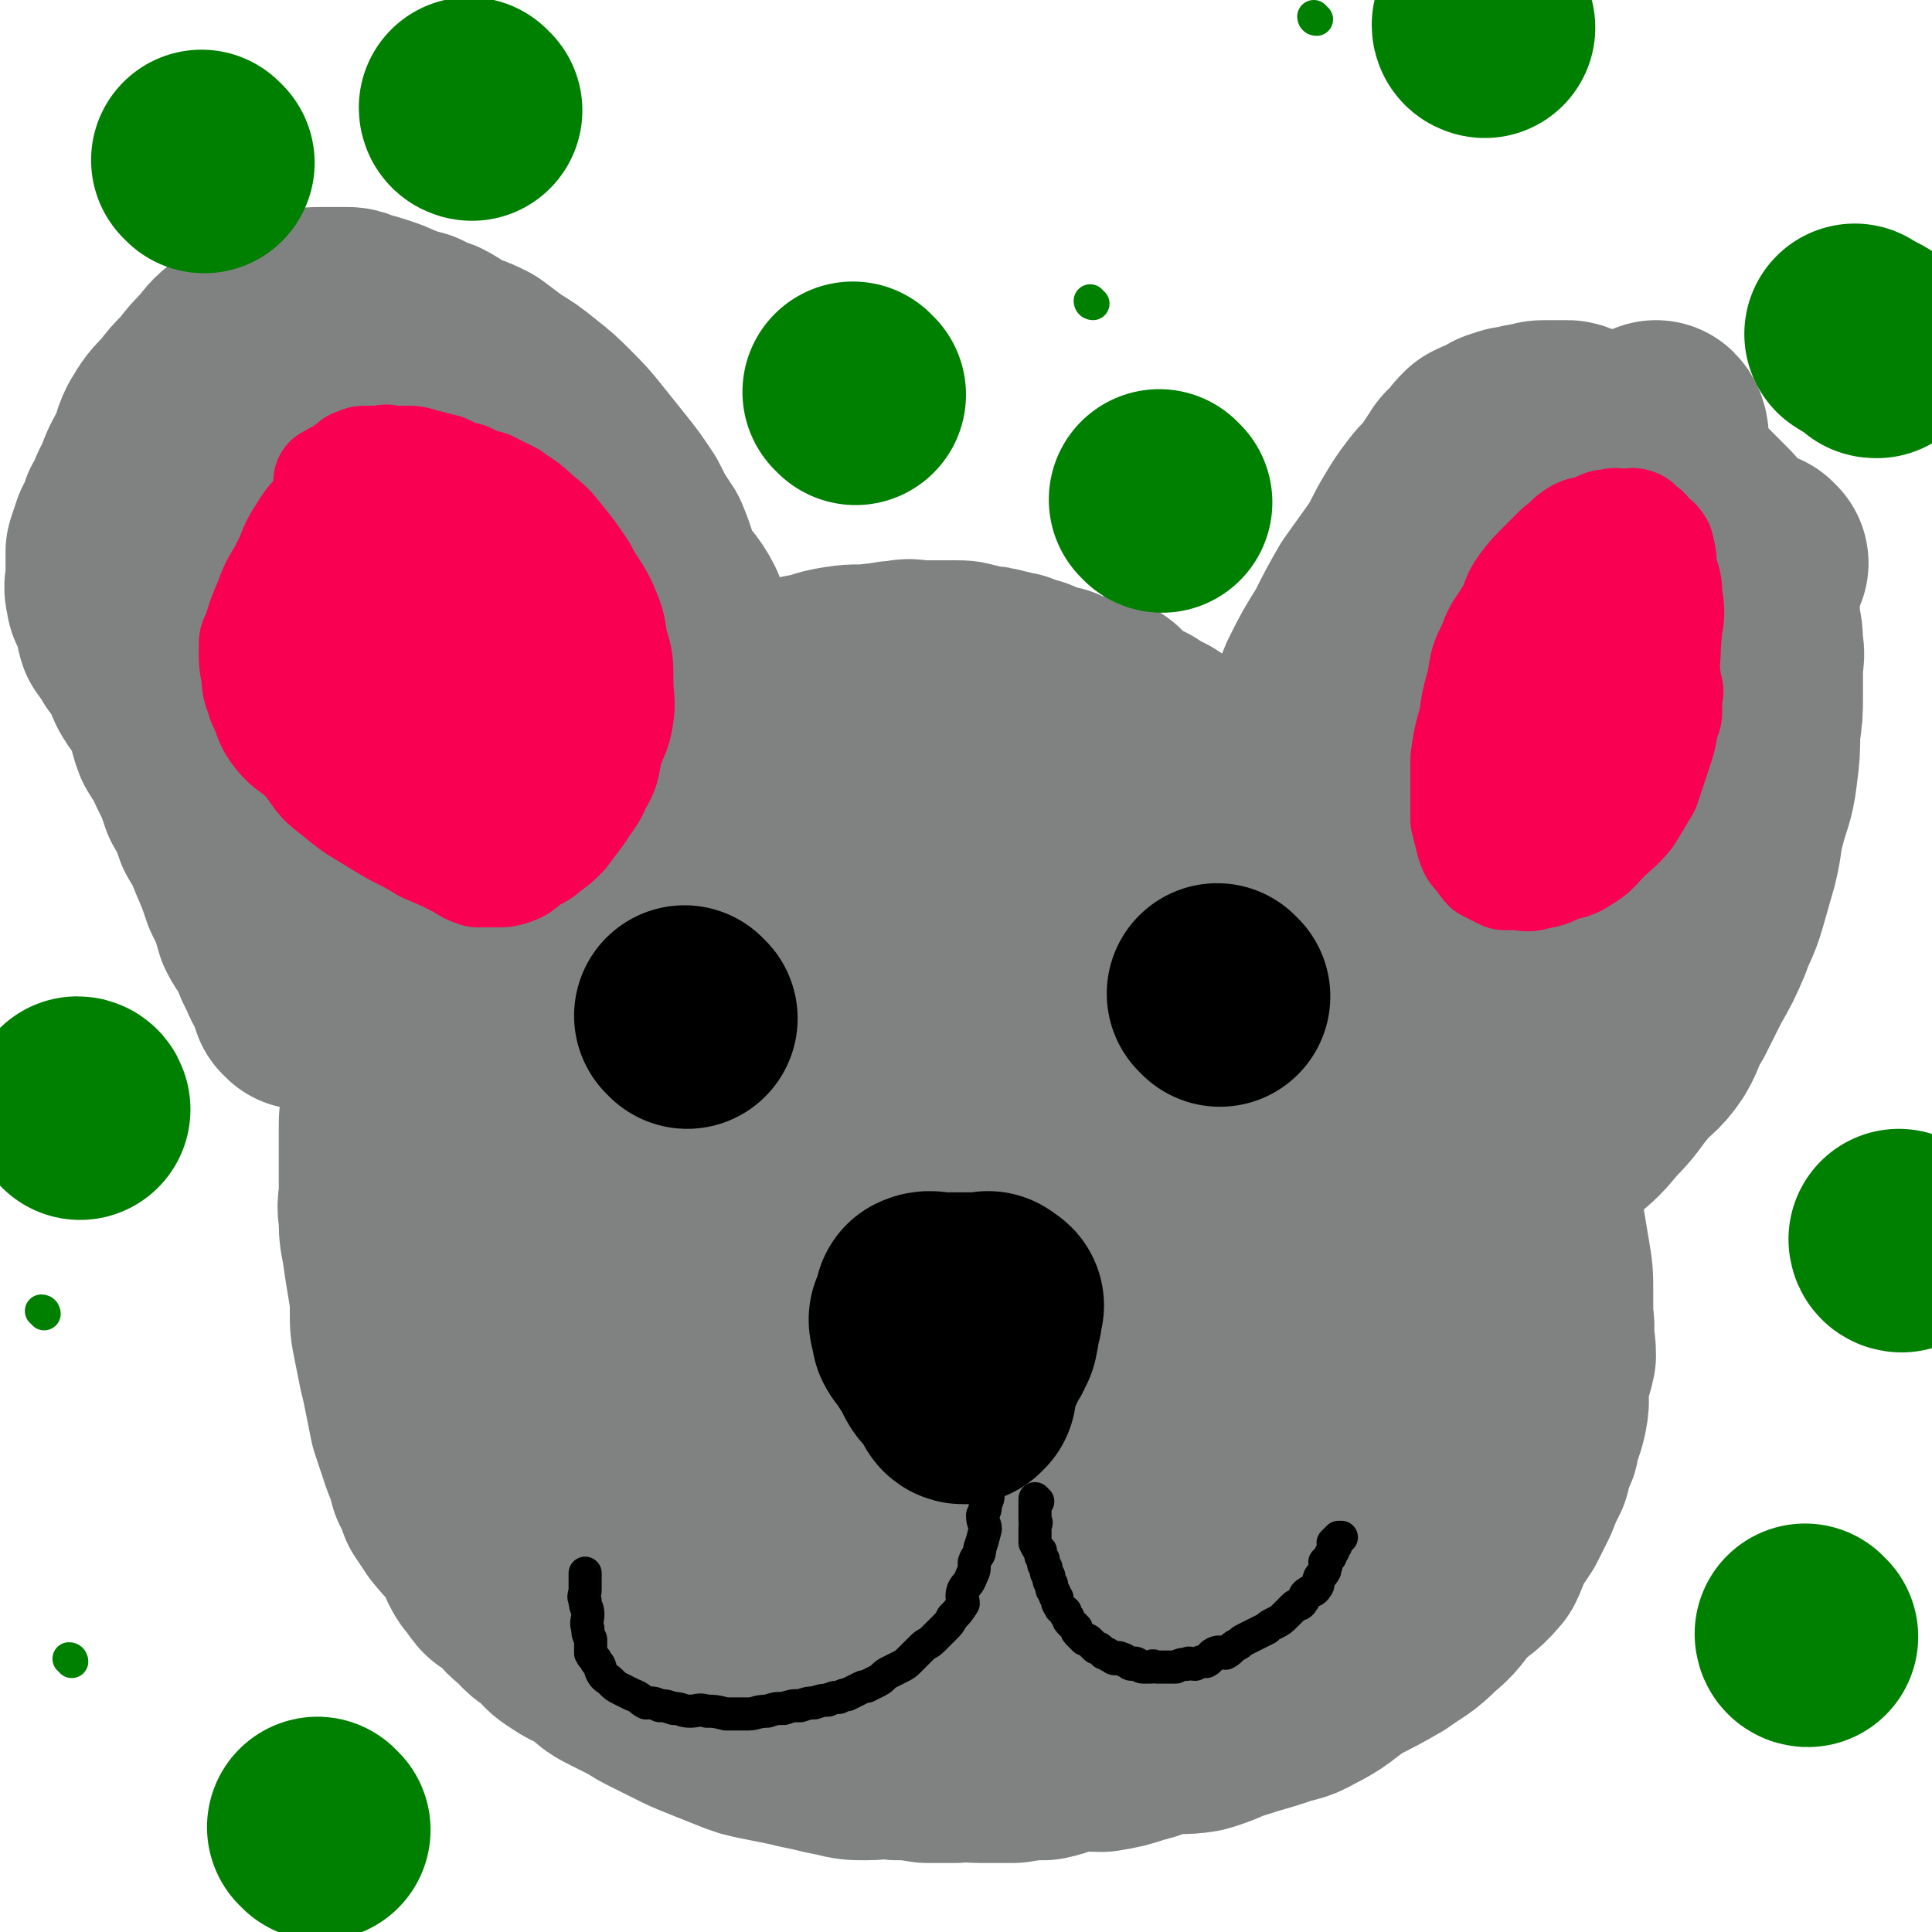
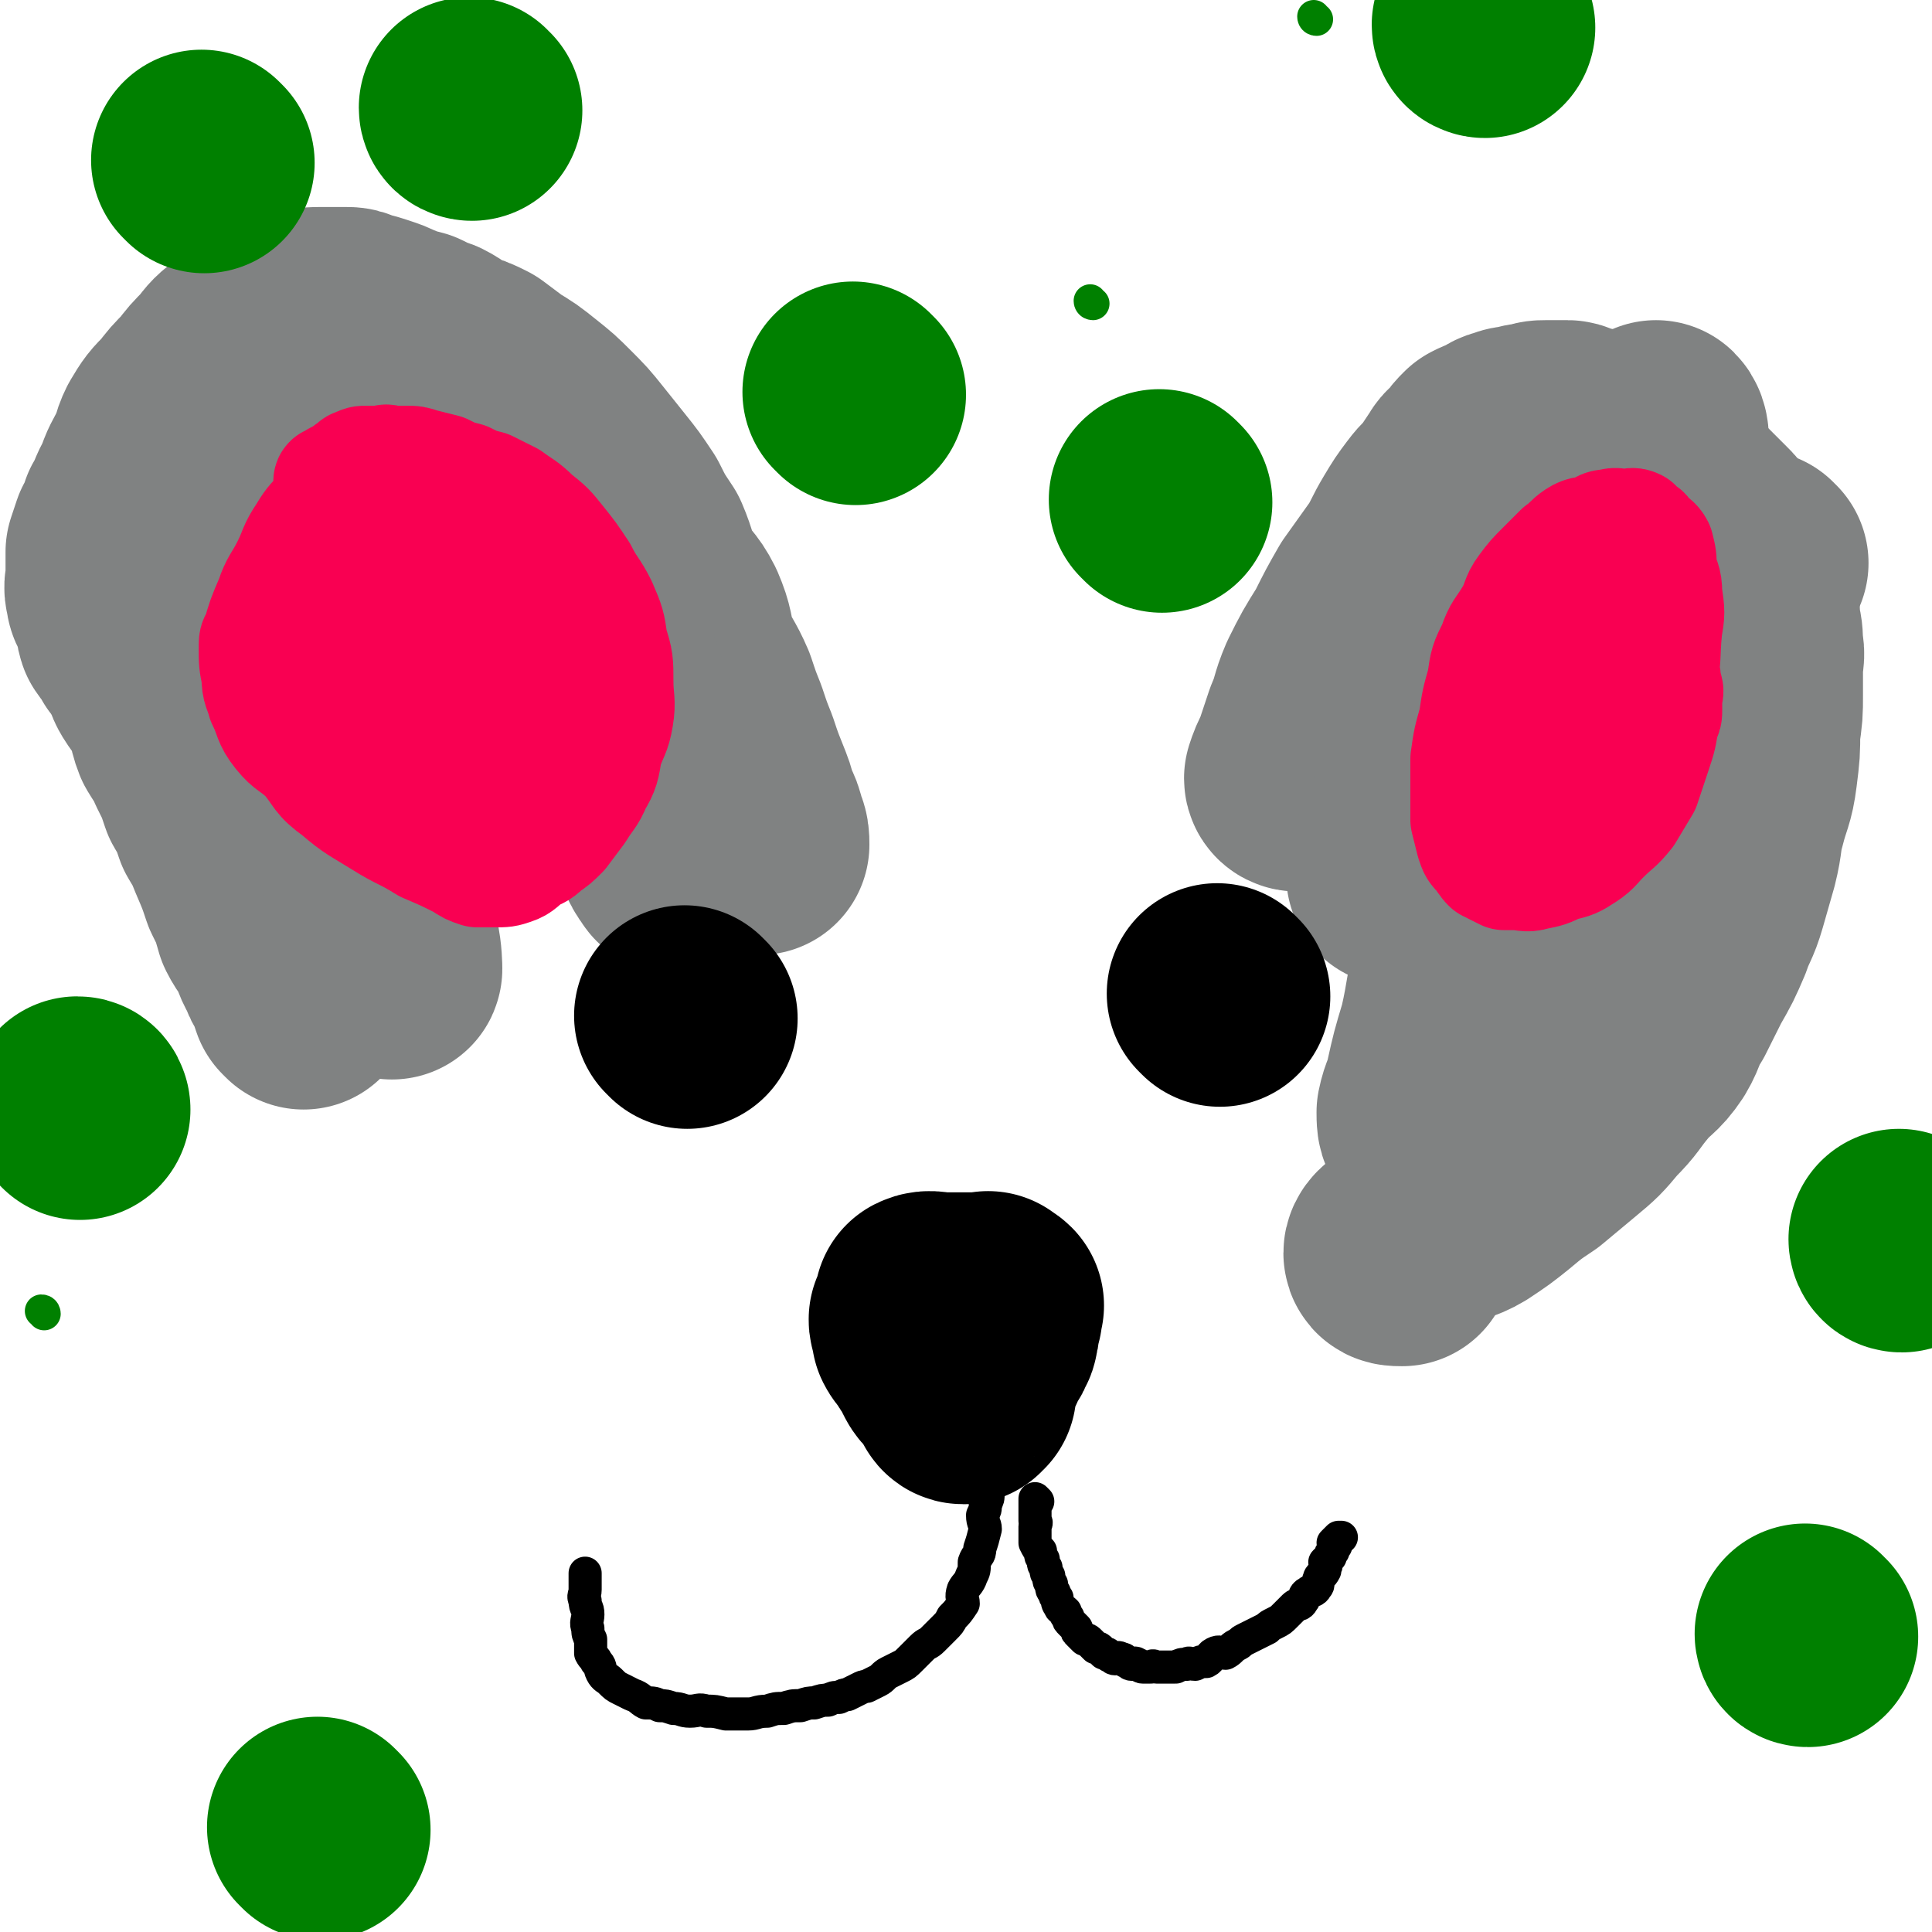
<svg xmlns="http://www.w3.org/2000/svg" viewBox="0 0 700 700" version="1.1">
  <g fill="none" stroke="#808282" stroke-width="80" stroke-linecap="round" stroke-linejoin="round">
-     <path d="M400,257c0,0 0,-1 -1,-1 -3,0 -3,0 -6,0 -2,0 -2,0 -3,0 -2,-1 -2,0 -4,-1 -2,-1 -2,-2 -4,-3 -2,0 -3,1 -5,0 -2,-1 -2,-2 -4,-3 -3,-1 -3,0 -6,-2 -3,0 -3,-1 -5,-1 -3,-1 -3,-1 -6,-1 -3,-1 -3,-1 -5,-1 -2,-1 -2,-1 -5,-1 -3,0 -3,0 -6,0 -3,0 -3,0 -6,0 -4,0 -4,-1 -7,0 -5,0 -5,1 -9,1 -7,1 -7,0 -13,1 -7,1 -6,2 -13,3 -6,2 -6,2 -12,3 -6,2 -6,1 -12,3 -5,2 -5,2 -10,4 -5,2 -6,2 -10,4 -5,2 -5,3 -9,5 -4,2 -4,2 -8,4 -4,2 -4,3 -7,5 -4,4 -4,4 -8,7 -4,3 -5,2 -8,5 -5,5 -5,5 -9,10 -5,5 -5,5 -9,10 -5,5 -5,4 -9,9 -4,4 -4,4 -8,9 -4,5 -4,5 -7,10 -3,5 -3,5 -6,10 -3,5 -3,5 -6,10 -2,4 -2,4 -3,9 -2,4 -2,4 -3,8 -2,3 -1,3 -2,7 -1,3 -2,3 -2,7 -1,3 -1,3 -1,7 -1,3 -1,3 -1,7 -1,4 -1,4 -1,8 0,3 0,3 0,7 0,4 0,4 0,8 0,4 0,4 0,8 0,4 -1,4 0,9 0,5 0,5 1,10 1,7 1,7 2,13 1,6 1,6 1,11 0,5 0,5 1,10 1,5 1,5 2,10 1,4 1,4 2,9 1,5 1,5 2,10 1,3 1,3 2,6 1,3 1,3 2,6 2,5 2,5 3,9 2,3 2,3 3,7 2,3 2,3 4,6 4,5 5,5 8,10 3,5 2,6 6,10 2,4 3,3 7,6 3,4 3,4 7,7 3,4 3,3 7,6 3,3 2,3 5,5 3,2 3,2 5,3 4,2 4,2 7,4 3,3 3,3 7,5 4,2 4,2 8,4 3,2 3,2 7,4 4,2 4,2 8,4 4,2 4,2 9,4 5,2 5,2 10,4 5,2 5,2 10,3 5,1 5,1 10,2 4,1 4,1 9,2 4,1 4,1 9,2 4,1 4,1 9,1 5,0 5,-1 11,0 5,0 5,0 11,1 5,0 5,0 10,0 4,-1 4,0 9,0 6,0 6,0 12,0 6,-1 6,-1 11,-1 5,-1 5,-2 10,-3 5,-1 5,0 11,0 6,-1 6,-1 12,-3 5,-1 5,-2 11,-3 6,-1 6,0 12,-1 7,-2 7,-3 14,-5 6,-2 7,-2 13,-4 5,-2 6,-1 11,-4 8,-4 8,-5 15,-10 8,-4 8,-4 15,-8 7,-5 7,-4 13,-10 5,-4 5,-5 9,-10 5,-5 6,-4 11,-10 2,-4 1,-4 4,-9 2,-3 2,-3 4,-6 2,-4 2,-4 4,-8 2,-5 2,-5 4,-9 1,-5 1,-5 3,-9 1,-6 2,-6 3,-11 1,-5 0,-5 0,-10 1,-5 2,-5 3,-10 0,-5 -1,-5 -1,-11 0,-6 0,-6 0,-12 0,-6 0,-6 -1,-12 -1,-6 -1,-6 -2,-12 -1,-6 -1,-6 -3,-12 -1,-5 -1,-5 -3,-11 -1,-5 -1,-5 -3,-9 -2,-5 -2,-5 -4,-9 -3,-5 -3,-5 -5,-9 -3,-5 -1,-6 -4,-11 -3,-5 -4,-5 -8,-10 -4,-6 -4,-6 -9,-13 -6,-8 -6,-8 -12,-15 -6,-7 -7,-7 -13,-14 -6,-6 -6,-6 -13,-13 -6,-5 -6,-4 -12,-9 -5,-5 -5,-6 -11,-11 -4,-3 -5,-3 -9,-7 -5,-3 -4,-4 -8,-7 -4,-3 -4,-3 -7,-6 -4,-2 -4,-2 -7,-5 -3,-2 -3,-2 -6,-4 -4,-2 -4,-2 -7,-4 -3,-1 -3,-1 -6,-1 -3,-1 -3,-1 -6,-1 -4,0 -4,1 -7,1 -1,0 -1,0 -2,0 -2,0 -3,0 -5,1 -3,1 -3,2 -6,3 -5,3 -6,2 -11,5 -5,2 -5,2 -11,4 -6,4 -6,4 -12,8 -8,5 -8,5 -17,10 -8,6 -9,5 -17,11 -11,8 -11,8 -22,17 -9,7 -10,7 -19,15 -10,9 -11,9 -20,18 -9,10 -8,10 -16,21 -10,12 -11,11 -20,24 -9,13 -8,13 -16,26 -7,11 -7,11 -13,22 -5,11 -4,12 -8,23 -3,8 -3,8 -6,15 -1,4 -2,7 -3,7 0,1 1,-2 2,-5 1,-3 2,-3 3,-6 3,-9 3,-9 6,-19 5,-17 5,-17 10,-34 8,-25 7,-26 17,-51 8,-22 9,-21 19,-43 9,-17 8,-17 18,-34 6,-9 7,-9 14,-16 4,-3 5,-5 9,-5 2,1 2,3 3,5 0,1 0,0 0,1 -2,7 -1,7 -3,14 -5,24 -5,24 -12,48 -7,27 -7,27 -15,52 -7,25 -7,25 -15,49 -6,21 -7,21 -13,42 -4,13 -3,13 -7,26 -2,6 -4,6 -6,12 0,2 0,4 0,4 0,0 0,-2 1,-5 0,-1 0,-1 1,-3 4,-10 4,-11 9,-21 16,-32 17,-31 32,-63 14,-28 12,-28 26,-56 14,-26 14,-26 29,-52 13,-21 13,-21 27,-41 8,-11 8,-11 17,-21 1,-2 4,-4 4,-2 0,5 -1,8 -4,16 -9,30 -10,30 -20,60 -12,36 -12,37 -24,73 -12,35 -12,35 -25,70 -9,26 -9,26 -19,52 -6,14 -7,14 -13,28 -3,7 -3,9 -5,13 0,1 0,-1 1,-2 2,-5 3,-5 6,-10 10,-18 10,-18 21,-36 13,-24 13,-23 26,-47 12,-20 11,-20 23,-41 10,-19 10,-19 21,-38 10,-16 9,-17 19,-32 8,-12 8,-11 17,-22 4,-5 4,-6 10,-10 1,-2 2,-1 4,-2 0,0 0,0 0,0 1,0 0,0 0,1 0,1 1,2 0,3 0,6 0,6 -2,11 -6,26 -6,26 -13,52 -8,26 -9,25 -16,51 -7,22 -6,23 -12,45 -4,17 -5,17 -9,34 -2,10 -1,11 -3,21 -1,7 -2,7 -1,13 0,2 1,3 2,3 1,-1 1,-3 2,-5 8,-15 10,-15 17,-31 14,-29 14,-29 26,-60 10,-24 8,-24 17,-48 9,-21 9,-21 18,-41 6,-14 7,-14 13,-28 3,-6 4,-9 6,-12 1,-1 0,3 -1,5 -3,12 -4,12 -6,24 -7,27 -6,27 -12,54 -5,24 -6,24 -12,48 -5,20 -6,20 -11,40 -4,14 -3,14 -7,28 -3,8 -3,8 -5,16 -1,3 -1,6 -1,6 1,1 3,-1 4,-4 1,-2 1,-2 2,-4 7,-15 7,-14 14,-29 9,-19 9,-19 18,-38 8,-19 9,-19 17,-38 7,-17 7,-17 13,-35 5,-13 5,-13 8,-27 3,-9 3,-9 4,-19 1,-5 1,-5 1,-11 0,-2 -1,-3 -2,-4 0,0 1,1 0,2 -1,3 -2,2 -3,5 -5,10 -4,11 -9,20 -14,31 -13,31 -30,60 -14,25 -15,24 -30,48 -16,25 -15,26 -32,50 -13,20 -13,20 -29,38 -10,11 -10,11 -22,20 -6,5 -7,5 -14,7 -4,2 -6,0 -9,-1 -1,0 1,0 1,-1 0,-4 -1,-4 0,-9 6,-30 5,-31 15,-61 13,-38 13,-38 30,-74 14,-32 14,-32 31,-62 12,-24 14,-23 27,-46 8,-13 8,-13 15,-26 3,-5 4,-7 5,-10 0,-1 -1,1 -2,2 0,3 0,3 -1,5 -2,7 -3,7 -5,13 -10,28 -10,28 -19,56 -9,26 -9,26 -18,52 -10,27 -10,27 -20,54 -8,22 -8,22 -17,44 -5,14 -7,14 -11,28 -2,9 -1,10 0,19 0,1 1,2 2,2 2,0 3,-1 6,-3 11,-10 11,-10 21,-23 16,-21 14,-21 29,-43 17,-26 17,-27 34,-52 15,-22 14,-23 30,-44 12,-16 12,-16 24,-32 7,-9 7,-9 14,-18 2,-2 4,-4 4,-3 0,2 -2,4 -3,9 -6,20 -6,19 -11,39 -9,35 -8,35 -16,70 -6,27 -6,27 -12,53 -4,19 -4,19 -9,38 -2,9 -3,9 -4,19 0,2 0,4 1,4 0,0 0,-3 1,-5 6,-13 7,-13 14,-26 11,-20 10,-20 21,-40 10,-19 10,-19 20,-38 7,-15 7,-15 14,-30 6,-12 7,-12 12,-24 2,-7 2,-7 4,-14 0,-2 0,-3 0,-5 0,0 0,1 0,2 0,1 0,1 0,3 0,3 -1,3 -1,5 0,5 0,5 1,10 0,10 0,10 1,19 0,10 -1,10 0,19 2,8 3,8 5,17 2,7 2,7 4,13 1,5 2,5 4,10 2,4 1,4 4,7 1,2 1,2 3,2 2,0 3,0 5,-1 1,-1 0,-2 2,-4 4,-5 4,-5 8,-11 4,-4 3,-5 6,-10 3,-5 3,-5 6,-10 3,-4 2,-4 5,-8 2,-4 2,-4 4,-7 1,-2 1,-2 1,-5 1,-1 0,-1 0,-3 0,0 0,0 0,0 0,1 0,1 -1,2 -1,2 -2,1 -3,3 -5,5 -5,5 -9,10 -5,8 -5,9 -10,17 -4,7 -4,7 -9,14 -2,5 -2,5 -5,10 -1,2 -2,2 -3,3 " />
    <path d="M470,283c0,0 -1,0 -1,-1 1,-3 1,-3 3,-7 2,-6 2,-6 4,-12 3,-7 2,-7 5,-14 4,-8 4,-8 9,-16 4,-8 4,-8 8,-15 5,-7 5,-7 10,-14 3,-5 3,-6 6,-11 3,-5 3,-5 6,-9 3,-4 3,-3 6,-7 2,-3 2,-3 4,-6 1,-2 2,-2 4,-4 1,-2 1,-2 3,-4 2,-1 2,-1 5,-2 2,-1 2,-2 4,-2 2,-1 2,-1 5,-1 2,-1 2,-1 5,-1 2,-1 2,-1 4,-1 2,0 2,0 4,0 2,0 2,0 4,0 0,0 0,0 0,0 1,0 1,1 2,1 2,1 2,0 4,1 1,1 1,1 3,2 2,1 2,1 4,2 2,1 2,1 4,2 2,1 2,1 4,2 2,2 2,2 5,3 2,2 2,2 4,3 2,2 3,1 5,3 2,2 1,3 3,4 2,2 2,1 5,3 2,2 2,2 4,4 2,2 2,2 4,4 2,2 2,2 3,4 3,3 3,3 5,7 1,2 1,2 3,5 1,3 0,3 1,6 1,3 2,3 2,7 1,3 1,3 1,7 1,4 1,4 1,8 1,4 0,4 0,8 0,5 0,5 0,10 0,6 0,6 -1,13 0,7 0,7 -1,15 -1,8 -2,8 -4,16 -2,7 -1,7 -3,15 -2,7 -2,7 -4,14 -2,7 -3,7 -5,13 -3,7 -3,7 -7,14 -3,6 -3,6 -6,12 -4,6 -3,7 -6,12 -4,6 -5,5 -10,11 -5,6 -4,6 -10,12 -5,6 -5,6 -11,11 -6,5 -6,5 -12,10 -6,4 -6,4 -12,9 -5,4 -5,4 -11,8 -5,3 -6,2 -11,5 -4,3 -4,3 -7,5 -3,2 -4,2 -6,4 -2,1 -3,2 -3,3 0,1 1,1 3,1 " />
    <path d="M637,204c-1,0 -1,-1 -1,-1 " />
    <path d="M579,251c0,0 -1,-1 -1,-1 -6,5 -6,6 -11,12 -5,6 -4,7 -8,14 -4,7 -4,7 -8,15 -5,13 -5,13 -10,27 -5,14 -6,14 -10,29 -4,13 -3,14 -6,27 -3,10 -3,10 -5,19 -1,5 -2,5 -3,10 0,2 0,5 1,4 1,-1 1,-3 3,-7 6,-17 6,-17 12,-34 7,-19 6,-19 13,-38 6,-18 6,-18 13,-35 6,-13 7,-13 13,-27 4,-8 3,-8 6,-17 2,-6 3,-6 4,-12 0,-1 -1,-2 -1,-4 0,0 0,0 0,0 0,0 1,0 1,0 0,-1 0,-1 0,-2 0,0 0,0 0,0 0,-2 0,-2 0,-3 2,-9 2,-9 5,-17 3,-10 3,-10 6,-19 3,-9 3,-9 5,-18 1,-6 2,-6 3,-11 0,-4 0,-6 -1,-7 -1,0 -1,3 -3,5 -14,21 -14,21 -28,42 -12,17 -12,17 -22,35 -10,16 -10,16 -19,32 -6,11 -6,11 -12,22 -3,6 -4,6 -6,12 -2,4 -2,4 -3,9 -1,2 -1,3 -1,4 0,1 1,0 2,-1 0,-1 -1,-2 -1,-3 1,-3 2,-3 4,-6 5,-10 5,-10 11,-19 7,-13 7,-13 14,-24 7,-11 7,-10 14,-21 5,-7 5,-7 9,-15 3,-5 4,-5 6,-9 1,-2 1,-4 1,-4 1,-1 0,1 -1,3 0,2 0,2 -1,3 -1,3 -1,3 -2,7 -1,3 -2,2 -3,6 -2,3 -1,3 -3,7 -2,4 -2,4 -4,8 -3,5 -2,5 -4,10 -3,6 -3,6 -5,11 -2,6 -2,6 -4,11 -2,6 -3,6 -4,11 -3,11 -3,14 -5,22 " />
    <path d="M110,362c0,0 0,0 -1,-1 -1,-3 -1,-3 -2,-6 -2,-3 -2,-3 -3,-6 -2,-3 -2,-4 -3,-7 -2,-4 -3,-4 -5,-8 -2,-7 -2,-7 -5,-13 -2,-6 -2,-6 -5,-13 -2,-5 -2,-5 -5,-10 -2,-6 -2,-6 -5,-11 -2,-6 -2,-6 -5,-12 -2,-5 -2,-4 -5,-9 -2,-5 -1,-6 -3,-11 -2,-3 -2,-3 -5,-7 -2,-3 -2,-3 -3,-7 -3,-3 -2,-4 -5,-7 -1,-3 -2,-3 -4,-6 -1,-3 0,-4 -1,-7 -1,-3 -3,-3 -3,-6 -1,-3 0,-3 0,-6 0,-3 0,-4 0,-7 0,-1 0,-1 0,-2 1,-3 1,-3 2,-6 2,-3 2,-3 3,-7 3,-5 2,-5 5,-10 2,-6 2,-5 5,-11 2,-4 1,-4 3,-8 3,-5 3,-5 7,-9 3,-4 3,-4 7,-8 3,-4 3,-4 7,-8 3,-4 3,-4 7,-7 4,-3 4,-3 8,-6 3,-1 3,-1 7,-2 3,-2 3,-1 7,-2 3,-1 3,-1 7,-1 3,0 3,0 6,0 1,0 1,0 2,0 2,0 2,0 4,1 4,1 4,1 7,2 3,1 3,1 5,2 5,2 5,2 9,3 4,2 4,2 7,3 4,2 4,3 8,5 4,1 4,1 8,3 4,3 4,3 8,6 5,3 5,3 10,7 5,4 5,4 9,8 5,5 5,5 9,10 4,5 4,5 8,10 4,5 4,5 8,11 3,6 3,6 7,12 3,7 2,7 5,13 4,7 5,6 8,12 3,7 2,7 4,14 3,7 4,7 7,14 2,6 2,6 4,11 2,6 2,6 4,11 2,6 2,6 4,11 2,5 2,5 3,9 2,4 2,4 3,8 1,2 1,3 1,5 " />
    <path d="M101,160c0,0 -1,-1 -1,-1 6,29 6,30 12,60 5,23 5,22 10,44 4,17 4,17 8,33 3,13 3,13 6,26 2,10 2,10 5,20 1,4 1,9 1,9 0,1 -1,-4 -2,-8 -2,-13 -1,-13 -4,-27 -3,-18 -4,-18 -7,-36 -2,-15 -2,-15 -3,-29 -1,-13 -2,-13 -1,-26 0,-11 1,-11 2,-21 1,-9 1,-9 3,-17 1,-5 2,-4 3,-9 1,-3 1,-4 2,-6 0,0 1,0 1,1 1,1 0,1 1,2 3,3 3,2 6,6 5,8 5,8 10,16 6,9 6,10 11,19 6,10 6,10 11,19 5,10 5,10 10,19 4,7 5,7 10,14 3,5 2,6 6,10 1,2 2,3 4,3 1,0 2,0 2,-1 0,-1 0,-1 0,-3 -1,-10 -1,-10 -3,-20 -2,-17 -2,-17 -4,-33 -1,-14 -1,-14 -1,-28 -1,-10 -1,-10 -1,-21 0,-7 0,-7 0,-13 0,-3 -1,-5 -1,-5 0,-1 -1,1 0,2 1,5 2,5 3,10 4,13 4,13 7,26 3,11 2,11 6,22 3,12 3,12 7,23 3,10 3,10 7,21 3,9 3,9 5,18 2,7 2,7 4,14 2,5 2,5 4,10 2,5 1,5 4,9 1,2 3,2 4,2 " />
  </g>
  <g fill="none" stroke="#000000" stroke-width="24" stroke-linecap="round" stroke-linejoin="round">
    <path d="M253,363c0,0 -1,-1 -1,-1 " />
    <path d="M459,361c0,0 -1,-1 -1,-1 " />
  </g>
  <g fill="none" stroke="#000000" stroke-width="80" stroke-linecap="round" stroke-linejoin="round">
    <path d="M249,369c0,0 -1,-1 -1,-1 " />
    <path d="M442,361c0,0 -1,-1 -1,-1 " />
    <path d="M336,473c0,0 -1,-1 -1,-1 2,-1 3,0 7,0 1,0 1,0 2,0 1,0 1,0 2,0 1,0 1,0 2,0 1,0 1,0 2,0 0,0 0,0 0,0 2,0 2,0 3,0 1,0 1,0 2,0 0,0 0,0 1,0 0,0 0,0 1,0 0,0 0,0 1,0 0,0 0,-1 0,0 1,0 0,0 0,1 1,0 1,-1 2,0 0,0 0,0 -1,1 0,0 0,0 0,1 0,1 1,1 0,2 0,1 0,1 -1,2 0,1 1,2 0,3 0,2 0,2 -1,3 0,1 0,1 -1,2 -1,2 -1,1 -2,3 0,1 0,2 -1,3 0,2 -1,1 -2,3 0,1 0,2 -1,3 0,1 1,1 0,2 0,1 0,1 0,2 -1,0 0,1 0,1 -1,0 -2,-1 -2,0 0,0 0,1 1,1 0,0 0,-1 0,-1 -1,-1 -1,-1 -1,-1 -1,-1 -1,-1 -2,-2 0,-1 0,-1 0,-2 -1,-1 -2,-1 -3,-2 -1,-1 -1,-1 -2,-3 -1,-2 -1,-2 -2,-4 -1,-1 -1,-1 -2,-3 -1,-2 -2,-2 -3,-4 0,-1 0,-1 0,-3 -1,-1 -1,-1 -1,-2 " />
  </g>
  <g fill="none" stroke="#000000" stroke-width="12" stroke-linecap="round" stroke-linejoin="round">
    <path d="M376,544c0,0 -1,-1 -1,-1 0,3 0,4 0,8 1,1 0,1 0,2 0,2 0,2 0,3 0,2 0,2 0,3 1,2 1,2 2,3 0,2 0,2 1,3 0,2 0,2 1,3 0,2 0,2 1,3 0,2 0,2 1,3 0,2 0,2 1,3 0,1 0,1 1,2 0,1 0,2 1,3 0,1 1,1 2,2 0,1 0,1 1,2 0,1 0,1 1,2 1,1 1,1 2,2 0,1 0,1 1,2 1,1 1,1 2,2 1,0 1,0 2,1 1,1 1,1 2,2 1,0 1,0 2,1 0,0 0,0 1,1 1,0 1,0 2,1 1,0 1,1 2,1 1,0 1,-1 2,0 1,0 1,0 2,1 1,0 1,1 2,1 1,0 1,-1 2,0 1,0 1,1 2,1 1,0 1,0 3,0 1,-1 1,0 2,0 1,0 1,0 2,0 1,0 1,0 3,0 1,0 1,0 2,0 2,-1 2,-1 4,-1 1,-1 1,0 3,0 2,-1 2,-1 4,-1 2,-1 1,-2 3,-3 2,-1 2,0 4,0 2,-1 2,-2 4,-3 2,-1 1,-1 3,-2 2,-1 2,-1 4,-2 2,-1 2,-1 4,-2 1,-1 1,-1 3,-2 2,-1 2,-1 4,-3 1,-1 1,-1 3,-3 1,-1 2,0 3,-2 1,-1 0,-2 2,-3 1,-1 2,0 3,-2 1,-1 0,-1 1,-3 0,-1 1,-1 2,-3 0,0 0,0 0,-1 1,-1 0,-1 0,-2 1,-1 1,-1 2,-2 0,-1 0,-1 1,-2 0,-1 0,-1 1,-2 0,0 -1,0 -1,-1 1,-1 1,-1 2,-2 0,0 0,0 1,0 " />
    <path d="M352,522c0,0 -1,-1 -1,-1 1,3 2,4 4,9 0,1 0,1 1,2 0,2 1,2 1,3 0,2 -1,2 -1,3 1,2 2,2 2,3 0,2 0,2 -1,4 0,2 0,2 -1,4 0,3 1,3 1,5 -1,4 -1,4 -2,7 0,3 -1,2 -2,5 0,3 0,3 -1,5 -1,3 -2,3 -3,5 -1,3 0,3 0,5 -2,3 -2,3 -4,5 -1,2 -1,2 -3,4 -2,2 -2,2 -4,4 -2,2 -2,1 -4,3 -2,2 -2,2 -4,4 -2,2 -2,2 -4,3 -2,1 -2,1 -4,2 -2,1 -2,2 -4,3 -2,1 -2,1 -4,2 -1,0 -1,0 -3,1 -2,1 -2,1 -4,2 -1,0 -1,0 -3,1 -2,0 -2,0 -4,1 -2,0 -2,0 -5,1 -2,0 -2,0 -5,1 -3,0 -3,0 -6,1 -3,0 -3,0 -6,1 -4,0 -4,1 -7,1 -4,0 -4,0 -8,0 -4,-1 -4,-1 -7,-1 -3,-1 -3,0 -6,0 -3,0 -3,-1 -6,-1 -3,-1 -3,-1 -5,-1 -2,-1 -2,-1 -5,-1 -2,-1 -2,-2 -5,-3 -2,-1 -2,-1 -4,-2 -2,-1 -2,-1 -4,-3 -1,-1 -2,-1 -3,-3 -1,-2 0,-2 -2,-4 0,-1 -1,-1 -2,-3 0,-2 0,-2 0,-5 -1,-2 -1,-2 -1,-4 -1,-2 0,-3 0,-5 0,-3 -1,-2 -1,-5 -1,-2 0,-2 0,-4 0,-1 0,-1 0,-3 0,-1 0,-2 0,-3 " />
  </g>
  <g fill="none" stroke="#008000" stroke-width="12" stroke-linecap="round" stroke-linejoin="round">
    <path d="M310,133c0,0 -1,-1 -1,-1 " />
    <path d="M396,110c0,0 -1,0 -1,-1 " />
    <path d="M477,7c0,0 -1,0 -1,-1 " />
    <path d="M687,463c-1,0 -1,-1 -1,-1 " />
    <path d="M667,607c-1,0 -1,-1 -1,-1 " />
-     <path d="M26,602c0,0 0,-1 -1,-1 " />
    <path d="M16,476c0,0 0,-1 -1,-1 " />
  </g>
  <g fill="none" stroke="#008000" stroke-width="80" stroke-linecap="round" stroke-linejoin="round">
    <path d="M116,663c0,0 -1,-1 -1,-1 " />
    <path d="M29,402c0,0 0,-1 -1,-1 " />
    <path d="M74,59c0,0 0,0 -1,-1 " />
    <path d="M171,40c0,0 -1,0 -1,-1 " />
    <path d="M310,143c0,0 -1,-1 -1,-1 " />
    <path d="M421,182c0,0 -1,-1 -1,-1 " />
    <path d="M538,10c0,0 -1,0 -1,-1 " />
-     <path d="M680,126c-1,0 -1,0 -1,-1 -3,-2 -4,-2 -7,-4 " />
    <path d="M689,450c-1,0 -1,-1 -1,-1 " />
    <path d="M655,593c-1,0 -1,-1 -1,-1 " />
  </g>
  <g fill="none" stroke="#F90052" stroke-width="40" stroke-linecap="round" stroke-linejoin="round">
    <path d="M540,257c0,0 -2,0 -1,-1 2,-3 2,-3 5,-7 2,-3 2,-3 4,-6 1,-3 1,-3 3,-6 1,-3 2,-2 4,-5 2,-2 1,-2 3,-5 1,-1 0,-1 1,-2 2,-2 2,-2 4,-3 1,-1 1,-2 1,-2 1,-2 1,-2 2,-2 1,-1 1,0 2,0 1,0 1,0 2,0 1,0 1,0 2,0 1,0 1,0 1,0 1,0 1,0 1,1 1,0 1,0 1,1 2,1 2,1 4,2 1,1 0,2 1,3 2,2 3,1 5,2 1,1 1,2 3,3 2,2 2,2 4,3 1,2 1,2 3,3 1,2 1,2 3,3 1,2 0,2 1,3 2,1 3,1 4,2 1,1 0,2 0,3 1,1 1,1 1,2 1,2 0,2 0,3 0,1 0,1 0,2 0,2 0,2 0,3 0,2 0,2 -1,4 -1,3 -1,3 -2,5 -2,4 -2,4 -4,7 -3,3 -3,3 -6,5 -4,3 -4,3 -8,7 -3,2 -3,2 -7,5 -3,3 -3,4 -7,6 -3,3 -4,3 -8,5 -3,2 -3,2 -7,3 -2,1 -2,1 -5,2 -3,1 -3,1 -6,1 -2,0 -2,0 -4,0 -1,0 -1,0 -1,0 -1,-1 -1,-1 -2,-1 -1,-1 0,-1 -1,-3 0,-2 -1,-2 -1,-4 0,-2 0,-2 0,-5 0,-3 0,-3 0,-7 1,-4 0,-4 1,-8 2,-5 2,-5 4,-10 2,-6 2,-6 4,-11 2,-5 2,-5 5,-9 2,-6 2,-6 5,-11 2,-3 3,-3 6,-6 3,-3 2,-3 5,-6 2,-2 2,-2 5,-5 2,-1 2,-1 4,-2 2,-2 2,-2 5,-2 2,-1 2,0 4,0 2,0 2,0 4,0 0,0 0,0 0,0 1,0 1,0 2,1 2,1 2,2 4,3 2,2 2,1 4,3 2,3 2,3 4,7 1,3 1,3 1,7 2,5 2,5 2,11 1,6 1,6 0,11 -1,7 -1,7 -3,13 -2,6 -2,6 -4,12 -3,5 -3,5 -6,10 -4,5 -4,4 -9,9 -3,3 -3,4 -8,7 -3,2 -4,2 -8,3 -4,2 -4,2 -9,3 -3,1 -4,0 -7,0 -2,0 -2,0 -4,0 -2,-1 -2,-1 -4,-2 -3,-2 -3,-2 -5,-5 -2,-2 -2,-2 -3,-5 -1,-4 -1,-4 -2,-8 0,-5 0,-5 0,-10 0,-6 0,-6 0,-12 1,-7 1,-7 3,-14 1,-7 1,-7 3,-14 1,-7 1,-7 4,-13 2,-6 3,-6 6,-11 3,-5 2,-6 5,-10 3,-4 3,-4 7,-8 3,-3 3,-3 6,-6 3,-2 3,-3 6,-5 3,-2 4,-1 7,-2 2,-1 2,-2 5,-2 3,-1 3,0 6,0 2,0 2,-1 4,0 0,0 0,0 0,1 1,1 1,0 2,1 2,1 1,1 2,2 2,2 3,2 4,4 1,4 1,4 1,8 1,4 2,4 2,9 1,7 1,7 0,13 -1,10 0,10 -2,19 -3,9 -3,9 -8,18 -4,8 -4,8 -9,15 -5,8 -5,8 -11,14 -5,6 -6,6 -12,11 -4,3 -5,3 -10,6 -3,2 -3,3 -6,4 -2,1 -2,0 -4,0 -2,-1 -2,-1 -3,-1 -1,-1 -1,-1 -1,-2 0,0 0,0 0,-1 0,-1 0,-1 0,-2 0,-2 0,-2 0,-4 1,-3 0,-3 1,-6 3,-5 3,-6 6,-10 4,-7 4,-7 10,-13 4,-5 4,-6 10,-11 4,-4 5,-4 10,-7 4,-3 4,-3 8,-6 3,-1 3,-1 5,-3 2,-1 2,-1 4,-2 0,0 -1,1 -1,2 0,0 0,0 0,1 0,1 0,1 0,2 0,2 0,2 -1,3 0,2 0,2 -1,4 -1,4 -1,4 -2,7 -1,2 -2,2 -3,4 -2,3 -1,3 -3,5 -1,2 -1,2 -3,4 -1,2 -2,2 -3,3 -1,2 -1,2 -2,3 -1,1 -1,1 -2,2 0,0 0,1 -1,1 0,0 -1,0 -1,0 0,-1 0,-1 0,-1 " />
    <path d="M162,250c0,0 0,0 -1,-1 -2,-4 -1,-5 -4,-9 -2,-3 -2,-3 -5,-6 -3,-3 -3,-3 -6,-6 -3,-3 -3,-3 -6,-6 -2,-2 -2,-2 -5,-5 -2,-3 -2,-3 -5,-6 -2,-2 -2,-2 -3,-5 -2,-3 -2,-3 -3,-6 -2,-3 -1,-3 -2,-6 -1,-2 -2,-2 -2,-5 -1,-2 -1,-2 -1,-4 0,-2 0,-2 0,-5 0,-2 0,-2 0,-4 0,0 0,0 0,-1 0,-1 0,-1 1,-1 2,-2 2,-1 3,-2 2,-1 2,-1 3,-2 2,-1 2,-2 3,-2 2,-1 2,-1 4,-1 2,0 2,0 4,0 2,0 2,0 4,0 3,0 3,0 6,0 3,0 3,0 6,1 4,1 4,1 8,2 4,2 4,2 8,3 4,2 4,2 8,3 4,2 4,2 8,4 4,3 5,3 9,7 5,4 5,4 9,9 4,5 4,5 8,11 3,6 4,6 7,12 3,7 3,7 4,14 2,6 2,7 2,14 0,6 1,7 0,13 -1,6 -2,6 -4,12 -1,6 -1,7 -4,12 -2,5 -3,5 -6,10 -3,4 -3,4 -6,8 -3,3 -3,3 -6,5 -3,3 -3,2 -6,4 -3,2 -3,3 -6,4 -3,1 -3,1 -7,1 -3,0 -3,0 -6,0 -3,-1 -3,-1 -6,-3 -6,-3 -6,-3 -13,-6 -8,-5 -8,-4 -16,-9 -8,-5 -9,-5 -16,-11 -7,-5 -6,-6 -11,-12 -5,-5 -6,-4 -10,-9 -4,-5 -3,-6 -6,-12 -1,-4 -2,-4 -2,-9 -1,-5 -1,-5 -1,-10 0,-3 0,-3 1,-4 2,-7 2,-7 5,-14 2,-6 3,-6 6,-12 3,-6 2,-6 6,-12 3,-5 3,-4 7,-9 3,-5 2,-5 6,-9 2,-3 2,-3 4,-5 3,-1 3,-2 6,-2 2,-1 2,-1 5,-1 1,0 2,-1 3,0 1,0 1,0 2,1 1,1 1,0 2,1 3,2 3,2 5,3 4,2 4,2 7,4 5,5 4,6 9,11 6,7 7,7 12,15 6,8 6,8 11,17 5,7 5,7 10,15 3,7 3,7 5,14 3,7 3,7 4,13 1,4 1,5 1,9 0,3 0,3 0,7 -1,1 0,2 -1,3 -1,1 -1,1 -3,2 0,0 0,0 0,0 -2,0 -2,0 -4,0 -2,-1 -1,-2 -4,-3 -4,-3 -4,-2 -8,-5 -6,-4 -6,-4 -12,-10 -5,-4 -5,-4 -9,-9 -5,-6 -4,-6 -8,-13 -4,-6 -4,-6 -7,-13 -3,-6 -2,-7 -3,-14 -2,-6 -1,-6 -2,-11 -1,-5 -1,-5 -1,-10 0,-3 0,-4 0,-7 0,-2 -1,-2 0,-4 0,-1 0,-1 1,-1 0,-1 0,0 1,0 1,0 1,0 2,1 2,2 2,1 4,3 4,4 5,4 8,8 5,6 5,6 9,13 4,8 4,8 8,15 3,9 4,9 7,17 2,6 2,7 3,13 1,7 1,7 1,13 0,5 -1,5 -1,10 -1,3 0,3 -1,5 -1,2 -1,3 -2,4 -2,1 -3,1 -5,1 -2,0 -2,1 -4,1 -1,0 0,-1 -1,-2 0,0 -1,0 -2,0 -1,-1 -1,-1 -1,-1 -2,-1 -2,-1 -3,-2 -2,-2 -2,-2 -3,-3 -2,-2 -3,-2 -5,-4 -2,-1 -3,-1 -5,-3 -3,-2 -3,-3 -6,-6 -4,-4 -3,-5 -7,-9 -4,-6 -4,-6 -8,-12 -4,-5 -4,-4 -8,-9 -3,-4 -3,-4 -6,-8 -1,-2 -1,-2 -2,-5 -1,-1 -2,-2 -2,-2 -1,-1 0,0 0,1 1,2 1,2 2,4 4,7 4,6 8,13 5,8 4,8 9,16 4,7 4,6 8,13 2,6 2,6 4,12 2,4 2,4 3,9 1,3 1,2 2,5 1,3 1,5 1,6 0,1 0,-1 0,-3 -1,-1 -1,-1 -1,-3 -1,-2 -1,-2 -1,-5 -1,-2 -1,-2 -1,-4 -1,-1 -1,-1 -1,-2 " />
  </g>
</svg>